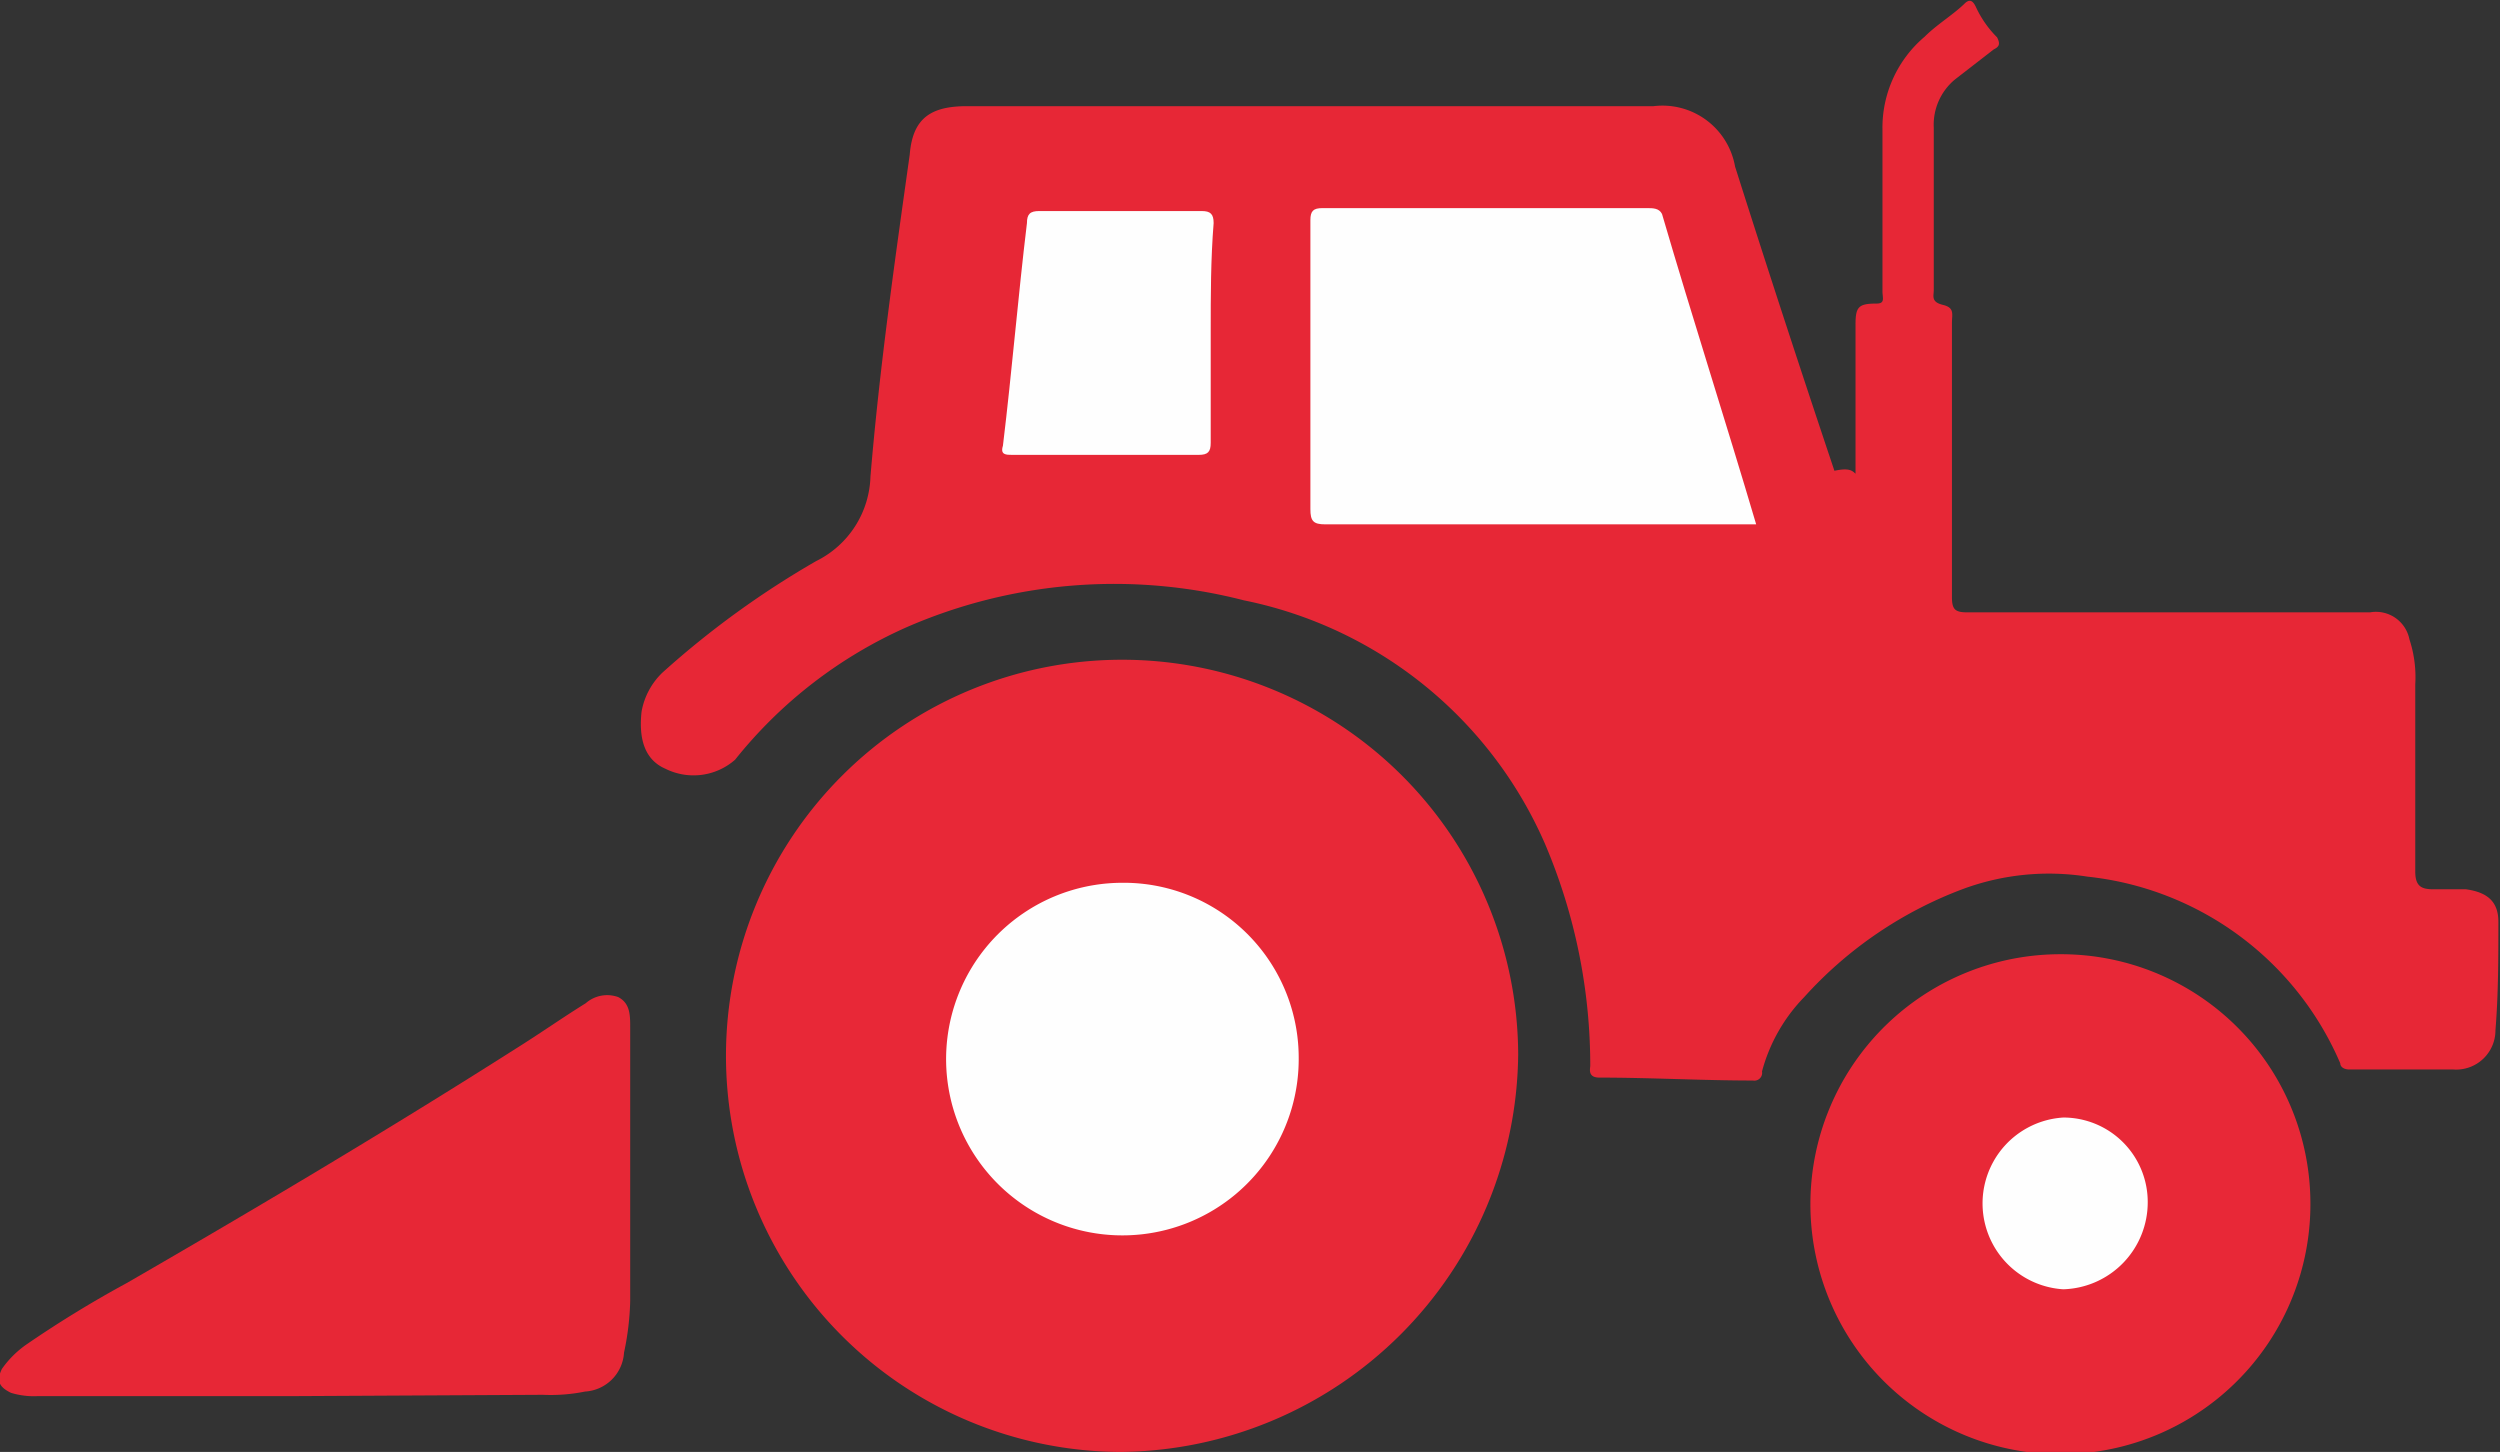
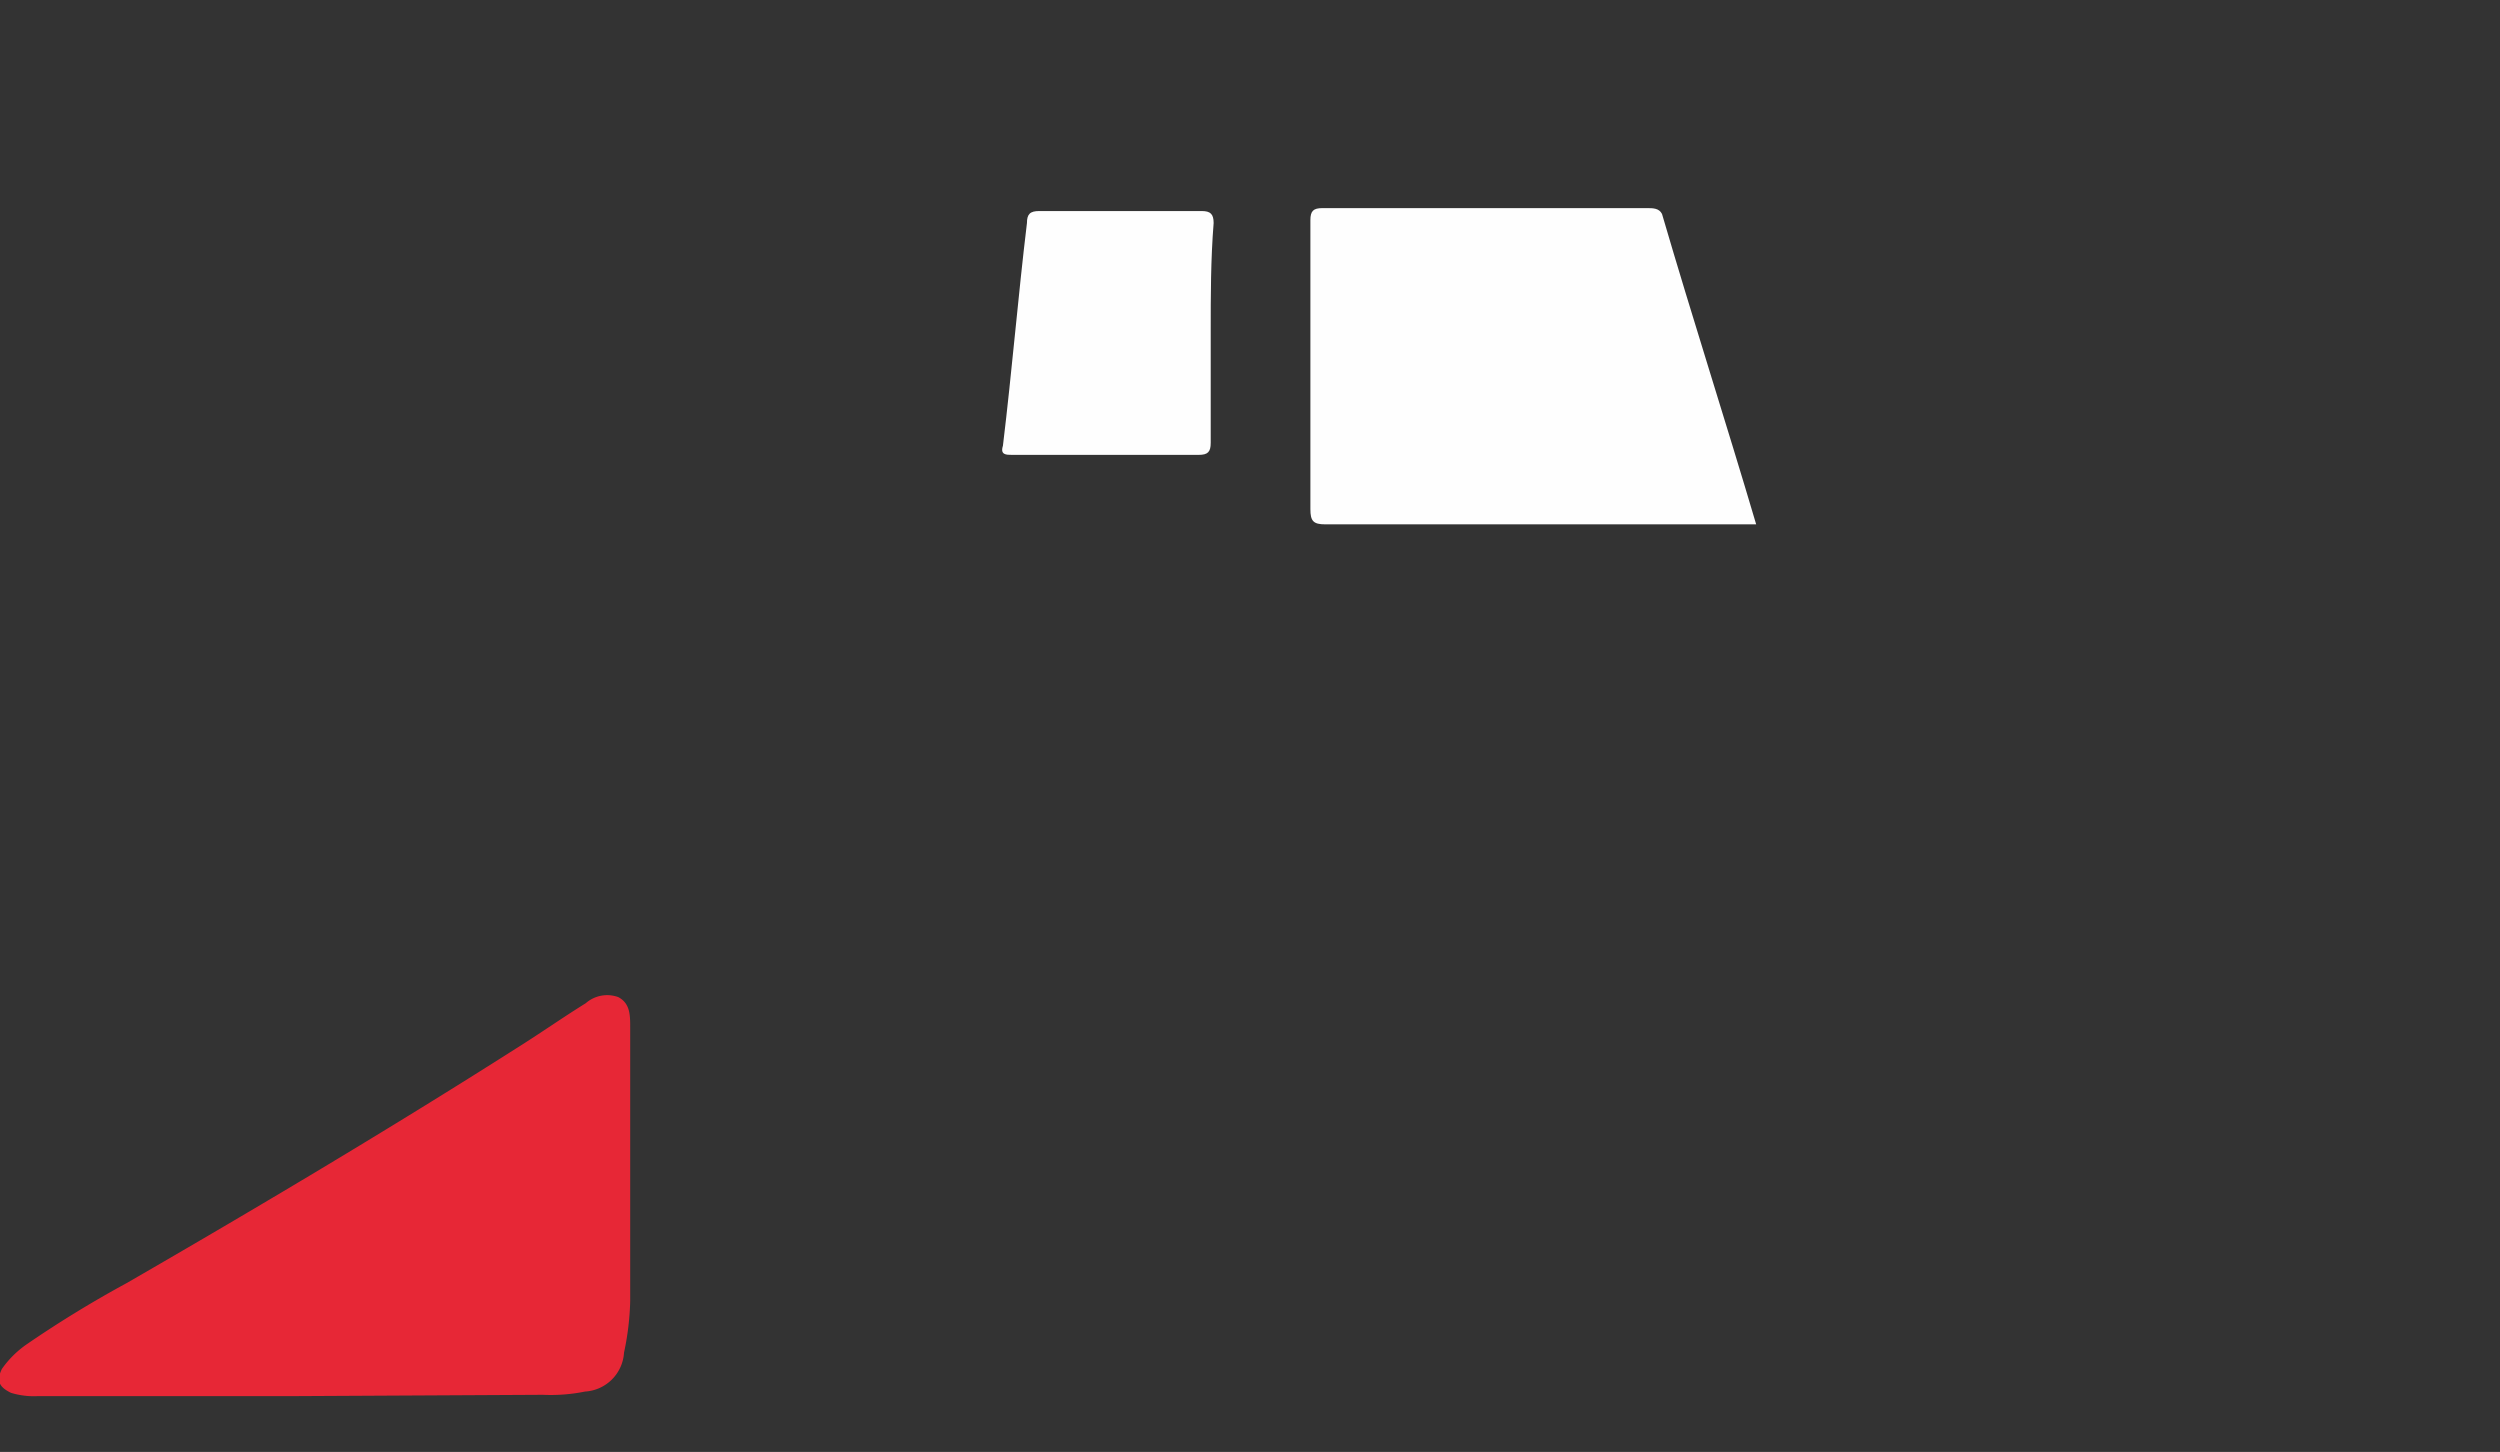
<svg xmlns="http://www.w3.org/2000/svg" id="レイヤー_1" data-name="レイヤー 1" width="77" height="44.72" viewBox="0 0 77 44.72">
  <rect x="0" y="0" width="77" height="44.72" fill="#333333" stroke="none" />
  <defs>
    <style>.cls-1{fill:#e72736;}.cls-2{fill:#e82837;}.cls-3{fill:#fefefe;}</style>
  </defs>
  <title>data_icon_sec08</title>
-   <path class="cls-1" d="M57.15,14.57V10c0-.55.09-.65.65-.65.27,0,.18-.18.18-.37V4a3.67,3.67,0,0,1,1.3-2.87c.37-.37.84-.65,1.21-1,.18-.19.28-.1.37.09a3.24,3.24,0,0,0,.65.93c.09.18.09.28-.1.37l-1.2.93a1.81,1.81,0,0,0-.65,1.48v5c0,.19-.09.37.28.46s.28.28.28.56v8.44c0,.37.09.47.46.47H73a1.05,1.05,0,0,1,1.21.83,3.73,3.73,0,0,1,.18,1.39v5.76c0,.46.19.55.56.55h1c.65.09,1,.37,1,1,0,1.12,0,2.23-.09,3.34a1.21,1.21,0,0,1-1.3,1.21H72.36c-.18,0-.28-.09-.28-.19A9.57,9.57,0,0,0,64.29,27a7.63,7.63,0,0,0-3.8.37,12.47,12.47,0,0,0-4.92,3.34A5.21,5.21,0,0,0,54.27,33a.24.24,0,0,1-.28.28c-1.57,0-3.15-.09-4.73-.09-.37,0-.28-.28-.28-.37A17.43,17.43,0,0,0,47.59,26a12.91,12.91,0,0,0-9.28-7.51,16,16,0,0,0-10.39.83,14.06,14.06,0,0,0-5.28,4.08,1.94,1.94,0,0,1-2.14.28c-.65-.28-.83-.93-.74-1.76a2.19,2.19,0,0,1,.65-1.21,27.76,27.76,0,0,1,4.73-3.43,3,3,0,0,0,1.67-2.6c.28-3.34.74-6.58,1.21-9.92.09-1.12.65-1.49,1.76-1.49H50.93a2.27,2.27,0,0,1,2.51,1.86c1,3.15,2,6.21,3.06,9.37.46-.1.55,0,.65.09Z" />
-   <path class="cls-2" d="M34.51,44.72A12.2,12.2,0,1,1,46.76,32.47,12.36,12.36,0,0,1,34.51,44.72Z" />
-   <path class="cls-2" d="M71.16,37a7.7,7.7,0,1,1-7.7-7.61A7.68,7.68,0,0,1,71.16,37Z" />
  <path class="cls-1" d="M9.18,43h-8a2.42,2.42,0,0,1-.84-.1c-.37-.18-.46-.37-.28-.74a3.06,3.06,0,0,1,.74-.74A34.77,34.77,0,0,1,3.9,39.52c4-2.31,8.07-4.73,12-7.23.75-.47,1.4-.93,2.14-1.39a1,1,0,0,1,1-.19c.37.19.37.56.37.93v8.44a8.52,8.52,0,0,1-.19,1.58,1.28,1.28,0,0,1-1.2,1.2,5.32,5.32,0,0,1-1.3.1Z" />
  <path class="cls-3" d="M54.09,16.15H40.82c-.37,0-.46-.1-.46-.47V6.78c0-.28.09-.37.37-.37h10c.18,0,.37,0,.46.18C52.14,9.84,53.16,13,54.09,16.15Z" />
  <path class="cls-3" d="M37.29,10.21v3.43c0,.28-.09.37-.37.37H31.17c-.18,0-.37,0-.28-.28.28-2.31.47-4.63.74-6.86,0-.28.1-.37.38-.37h5c.27,0,.37.09.37.37C37.29,8,37.29,9.1,37.29,10.21Z" />
-   <path class="cls-3" d="M40,32.57a5.43,5.43,0,1,1-5.47-5.38A5.39,5.39,0,0,1,40,32.57Z" />
-   <path class="cls-3" d="M63.55,34.42a2.6,2.6,0,0,1,2.6,2.6,2.68,2.68,0,0,1-2.6,2.69,2.65,2.65,0,0,1,0-5.29Z" />
</svg>